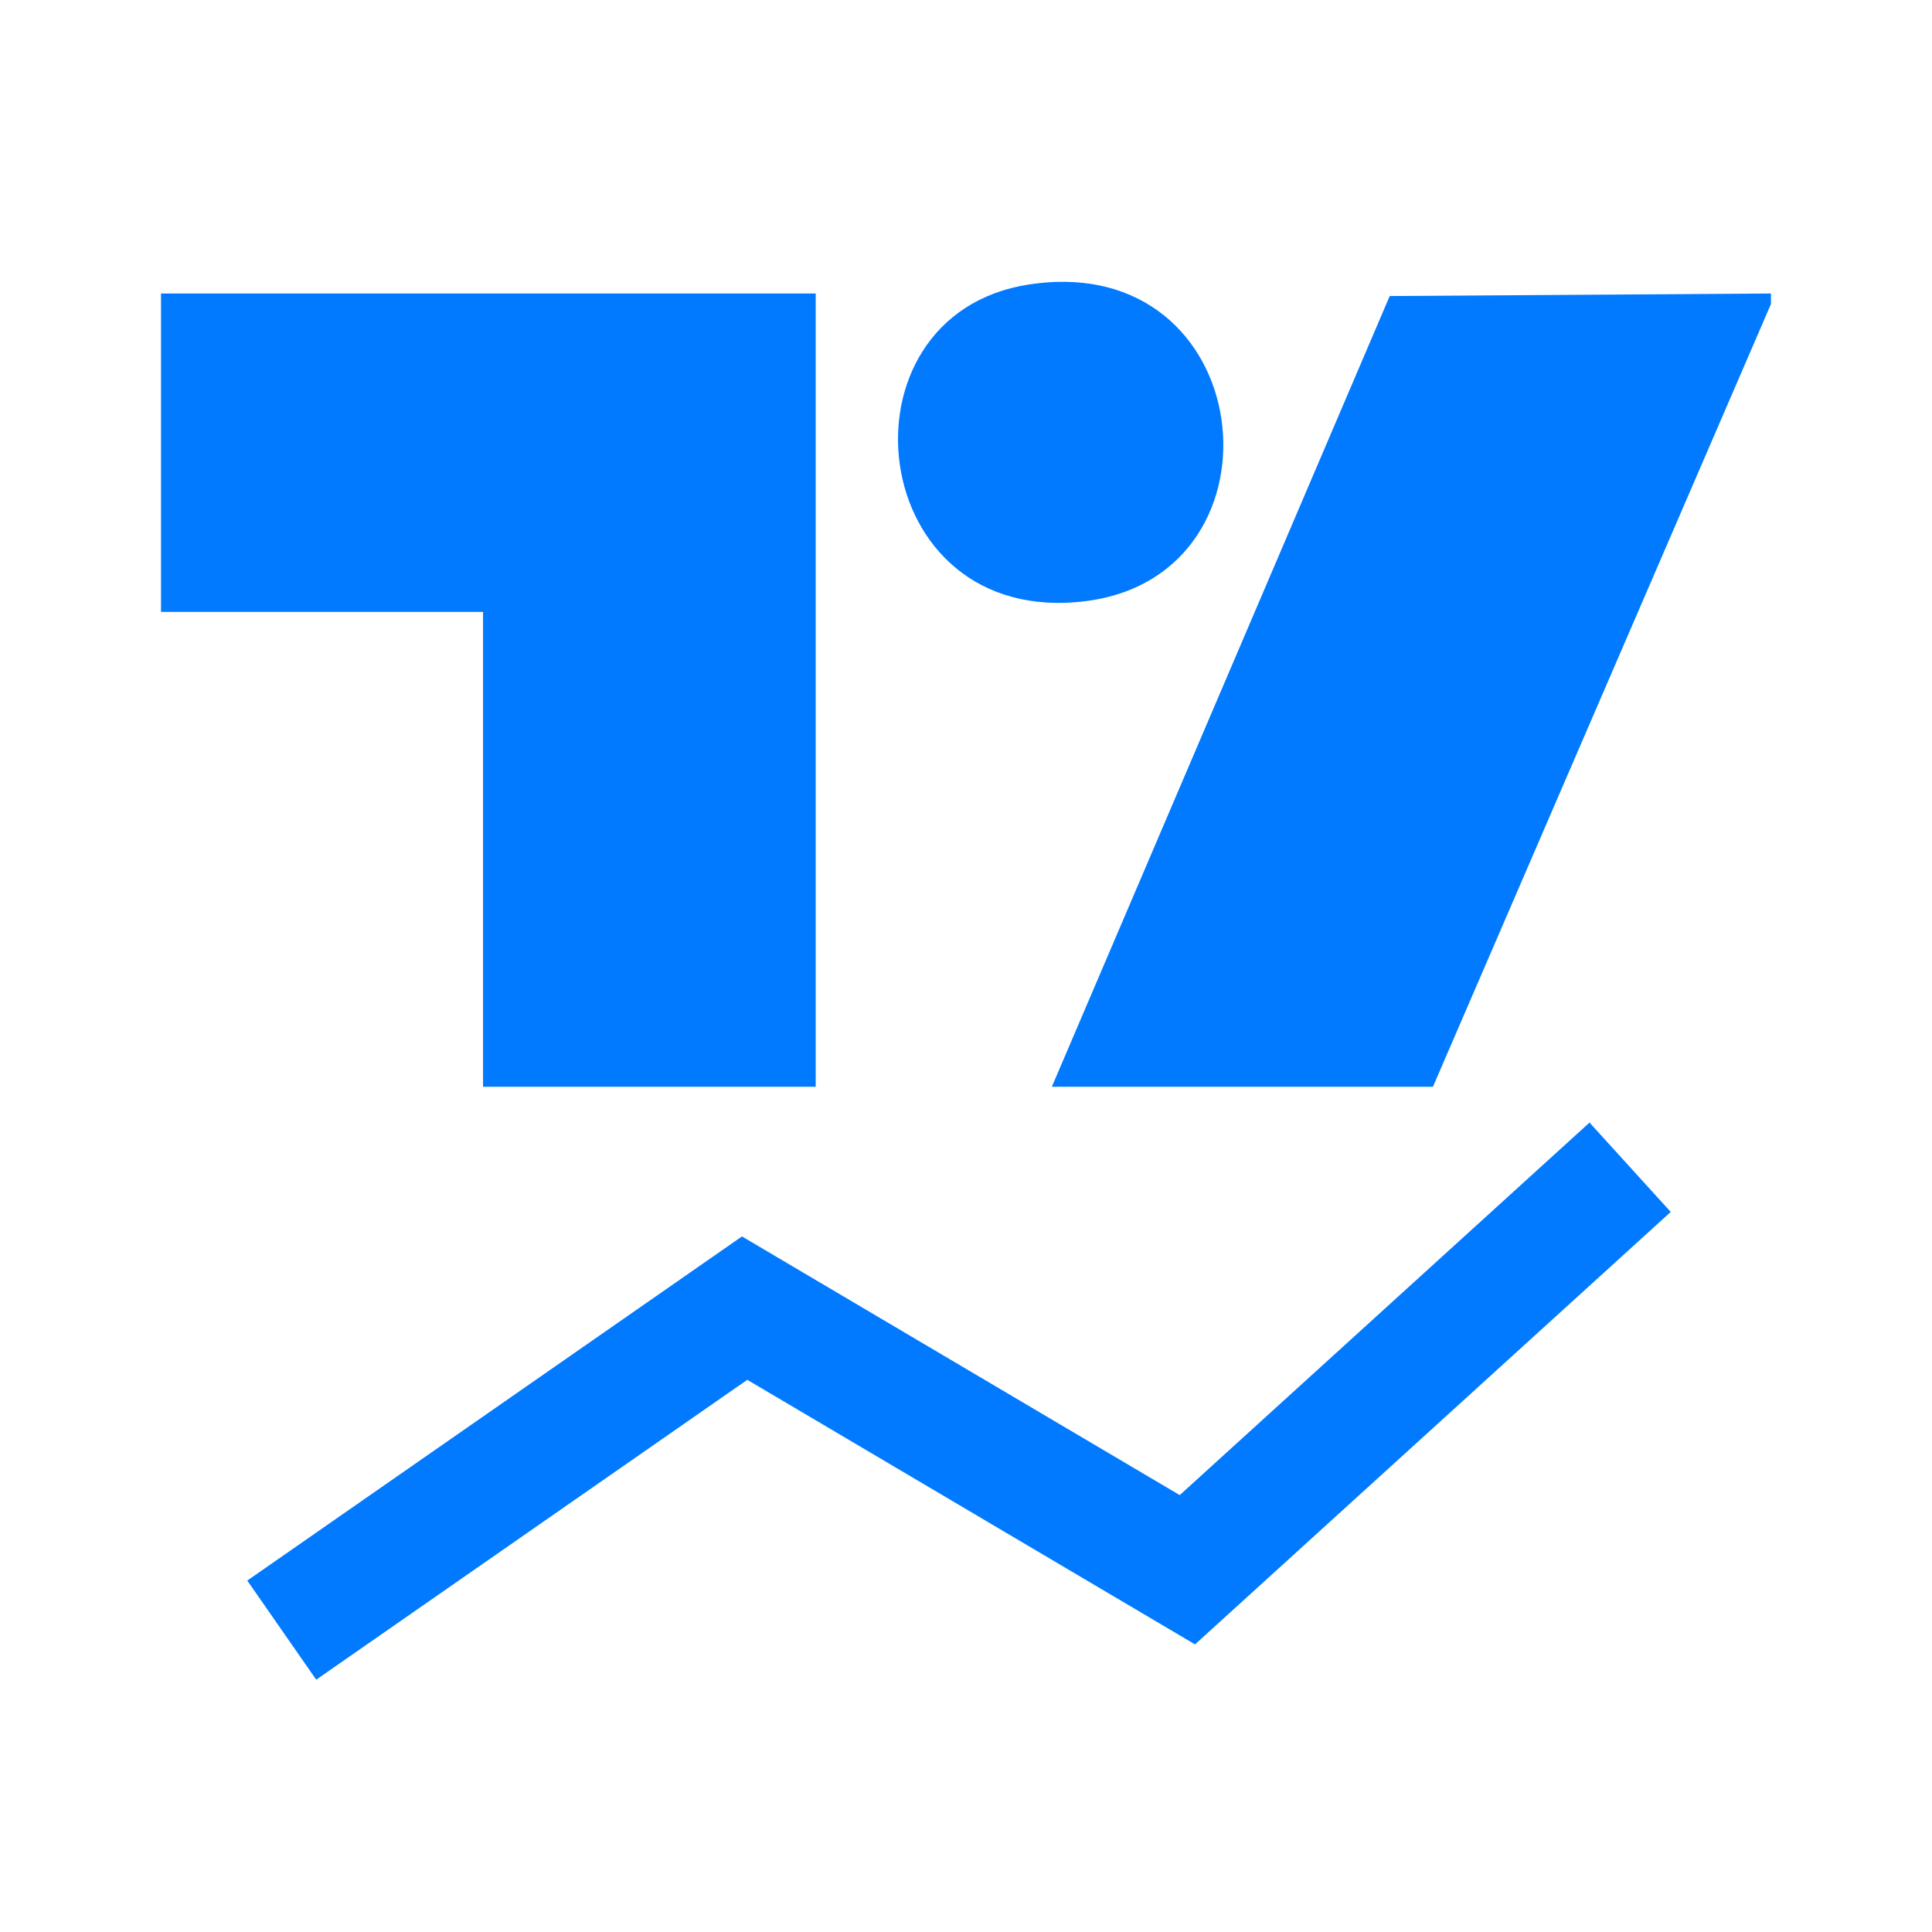
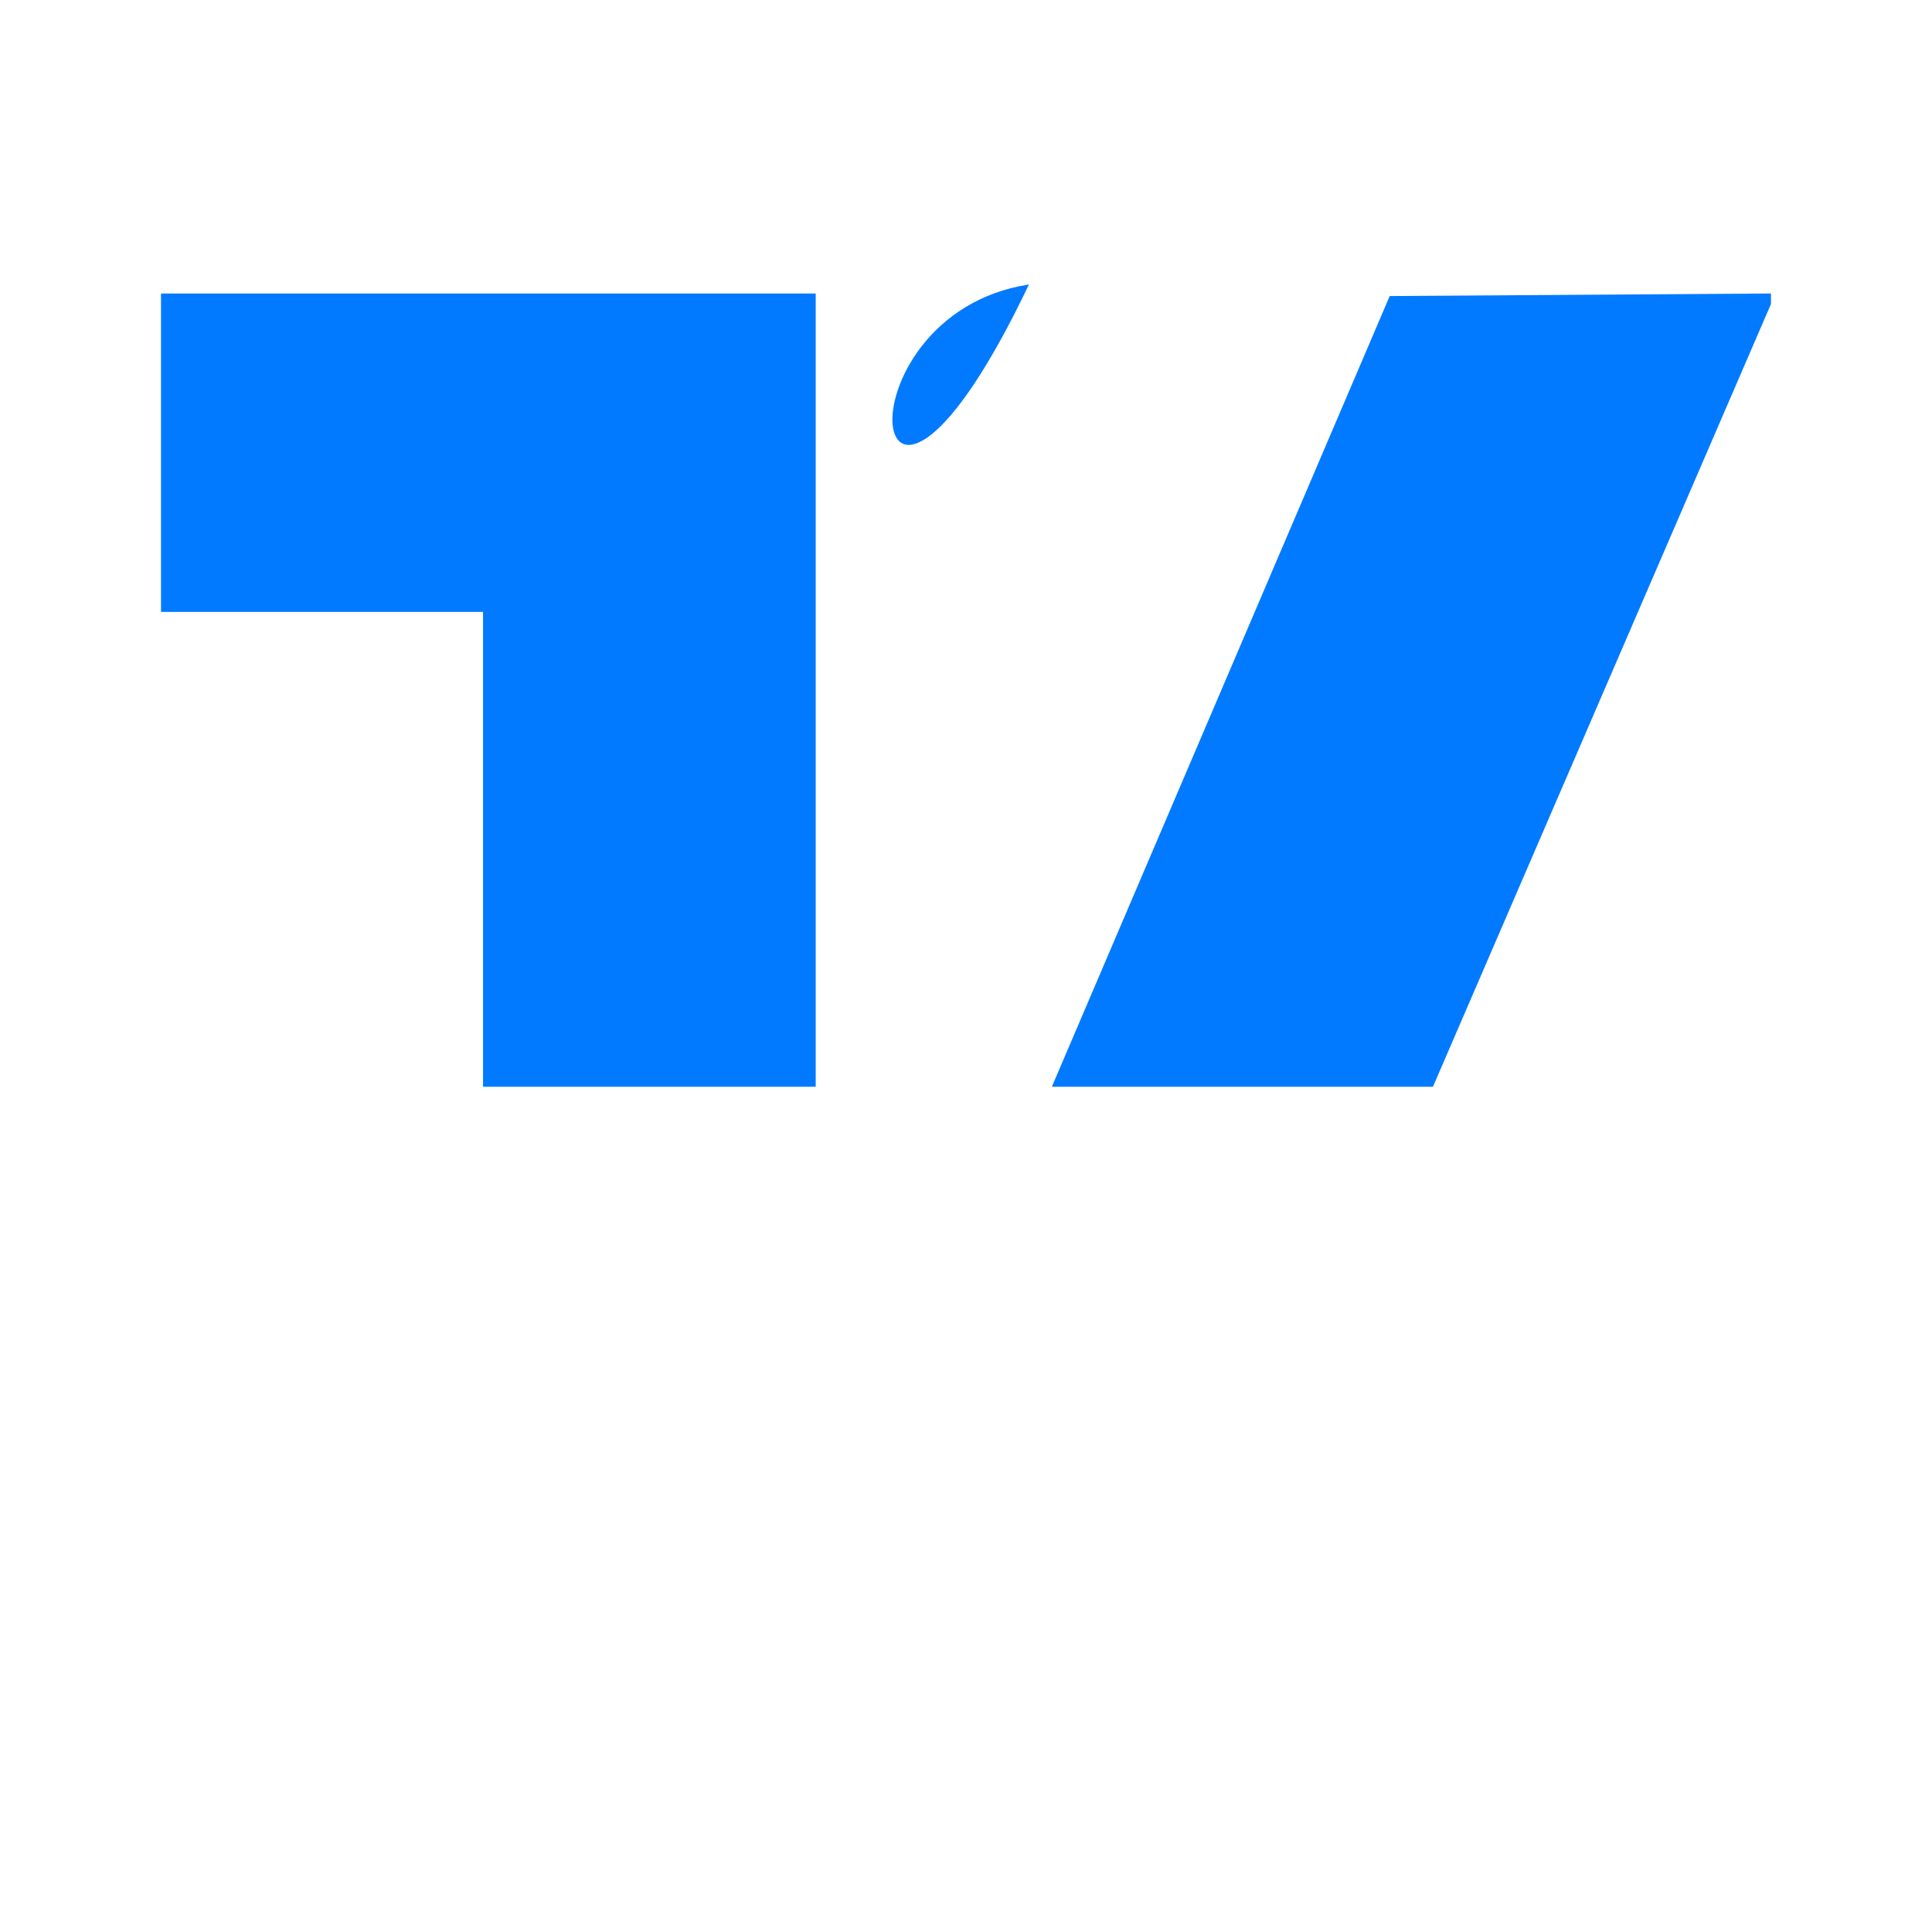
<svg xmlns="http://www.w3.org/2000/svg" width="48" height="48" viewBox="0 0 48 48" fill="none">
  <g clip-path="url(#clip0_92_493)">
    <path d="M43.999 7.292V7.553L35.601 27H26.133L34.527 7.355L43.999 7.292Z" fill="#017AFF" />
    <path d="M20.266 7.292V27H12.001V15.202H4V7.292H20.266Z" fill="#017AFF" />
-     <path d="M25.564 7.068C31.27 6.195 32.14 14.267 26.989 14.933C21.473 15.644 20.627 7.824 25.564 7.068Z" fill="#017AFF" />
+     <path d="M25.564 7.068C21.473 15.644 20.627 7.824 25.564 7.068Z" fill="#017AFF" />
  </g>
-   <path d="M7 40.5L18.5 32.5L29.5 39L40.5 29" stroke="#017AFF" stroke-width="3" />
  <defs>
    <clipPath id="clip0_92_493">
      <rect width="40" height="20" fill="white" transform="translate(4 7)" />
    </clipPath>
  </defs>
</svg>